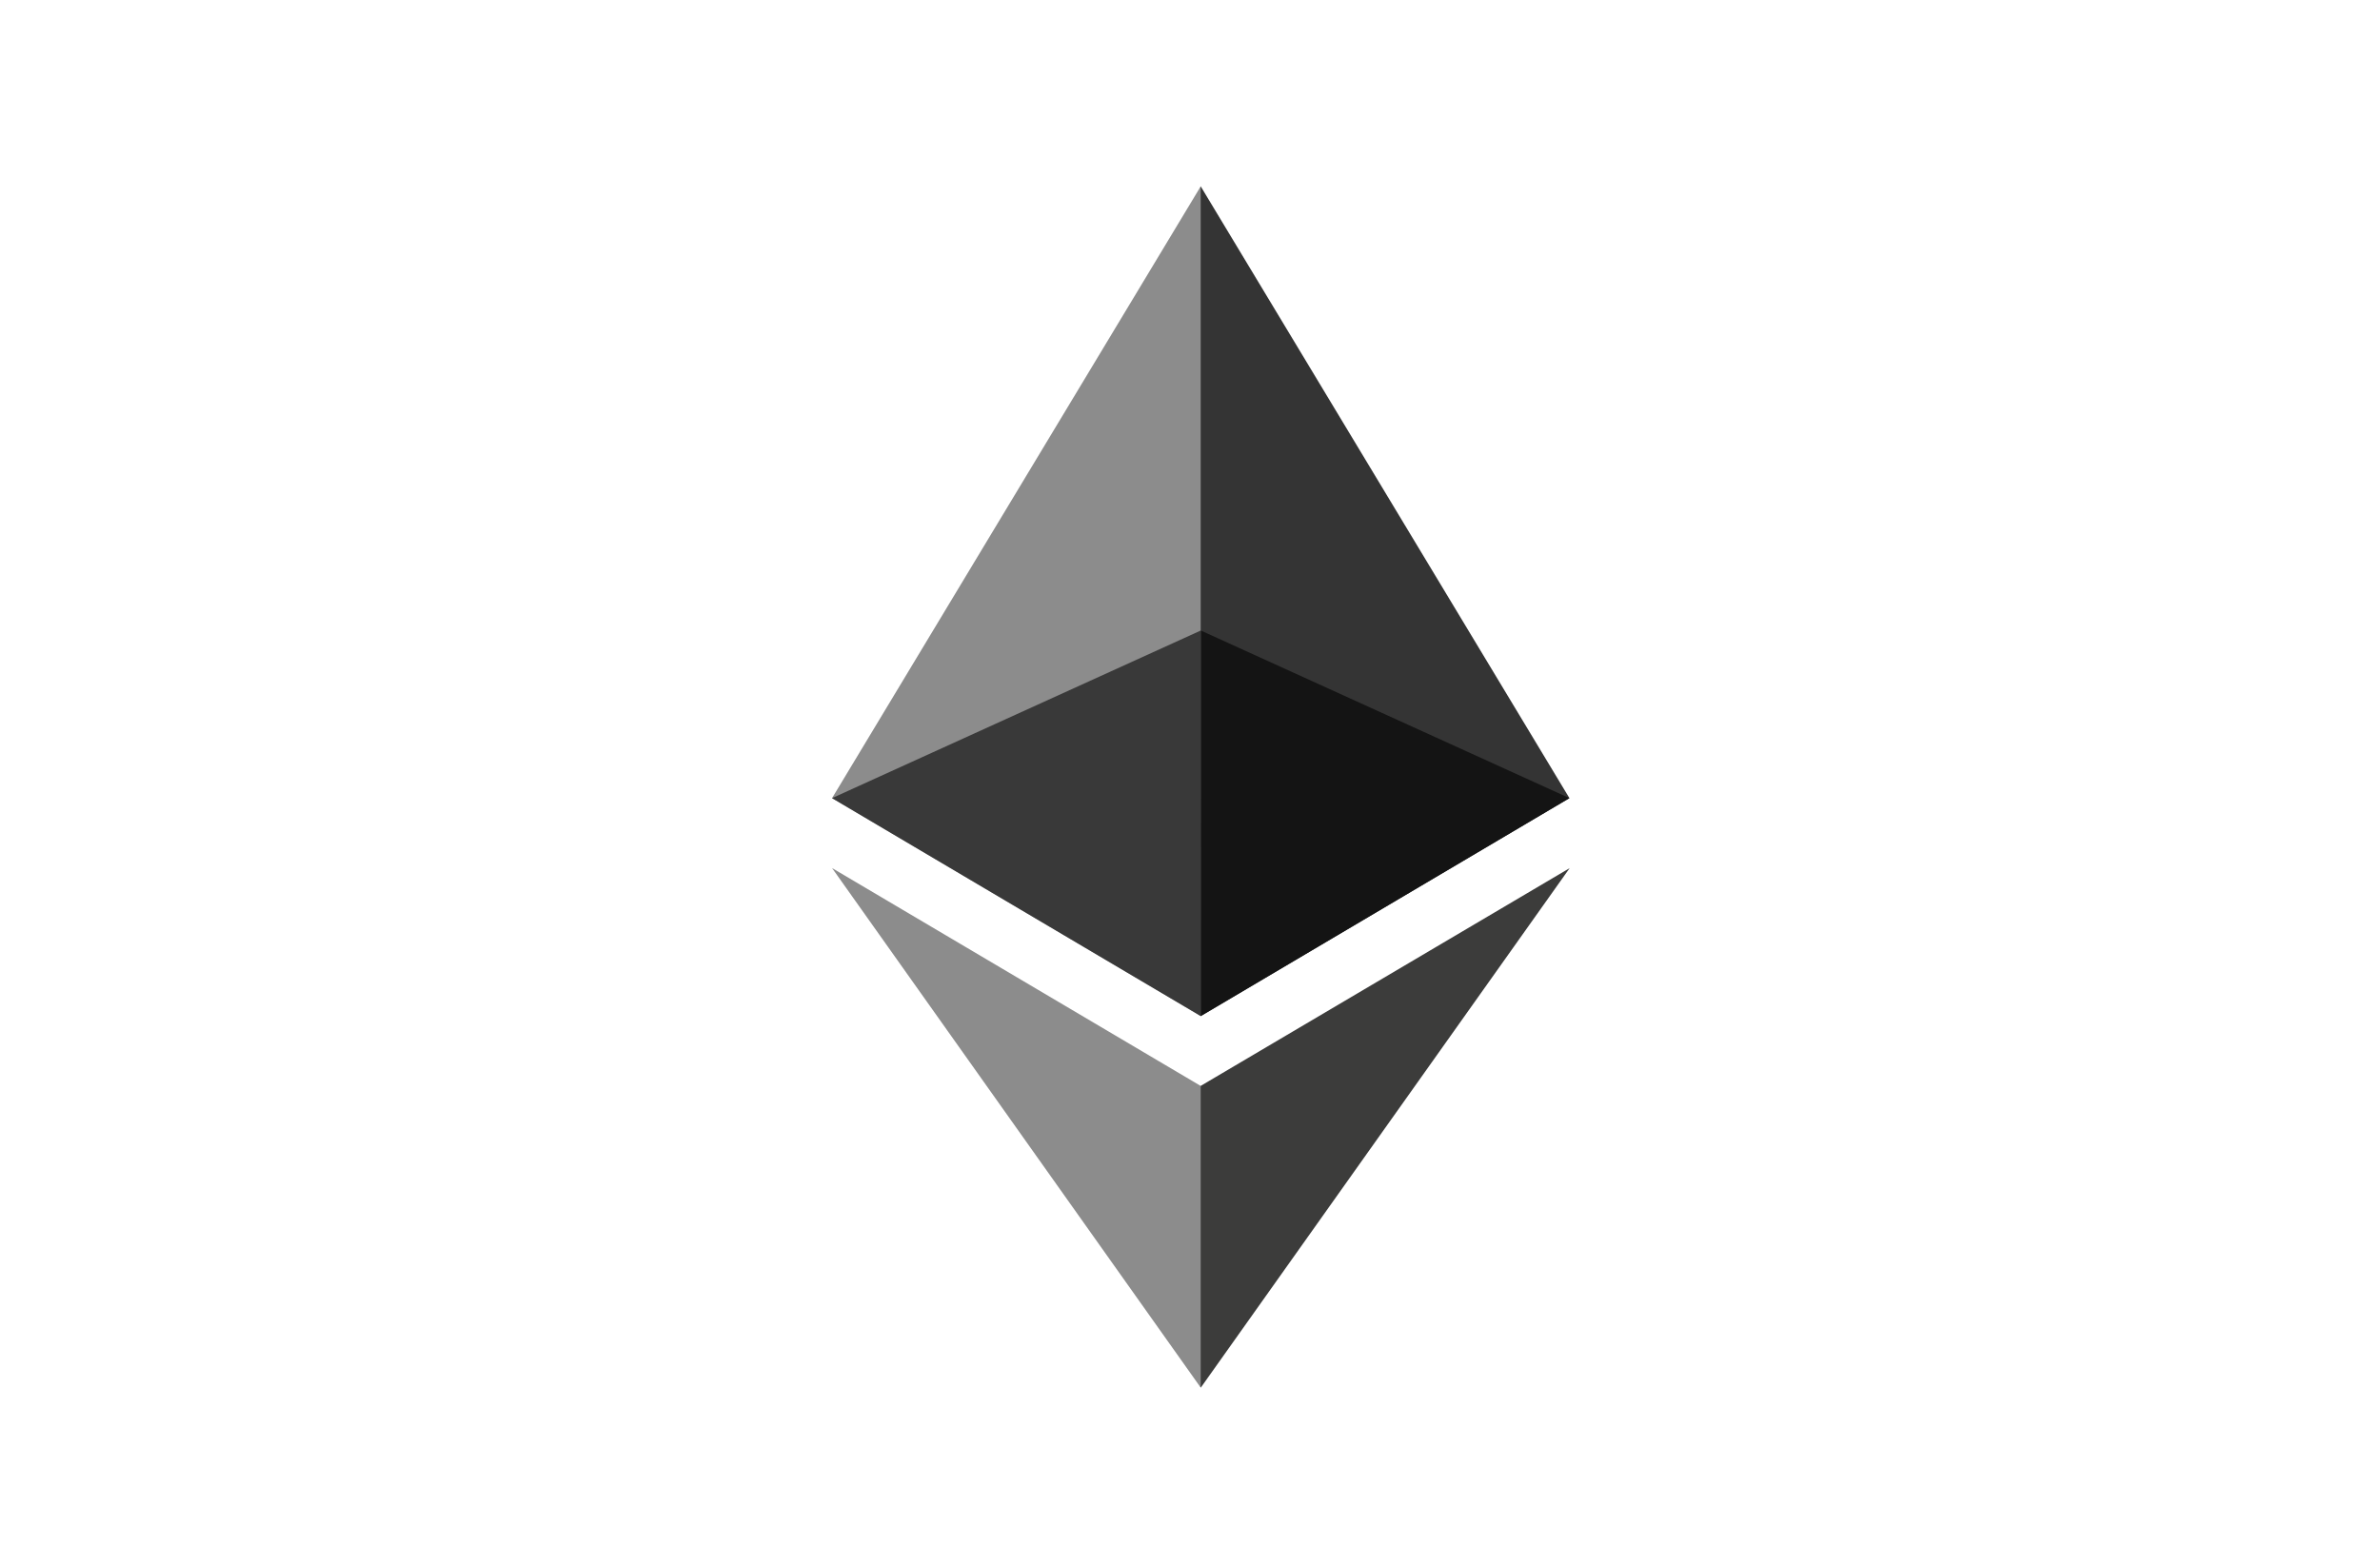
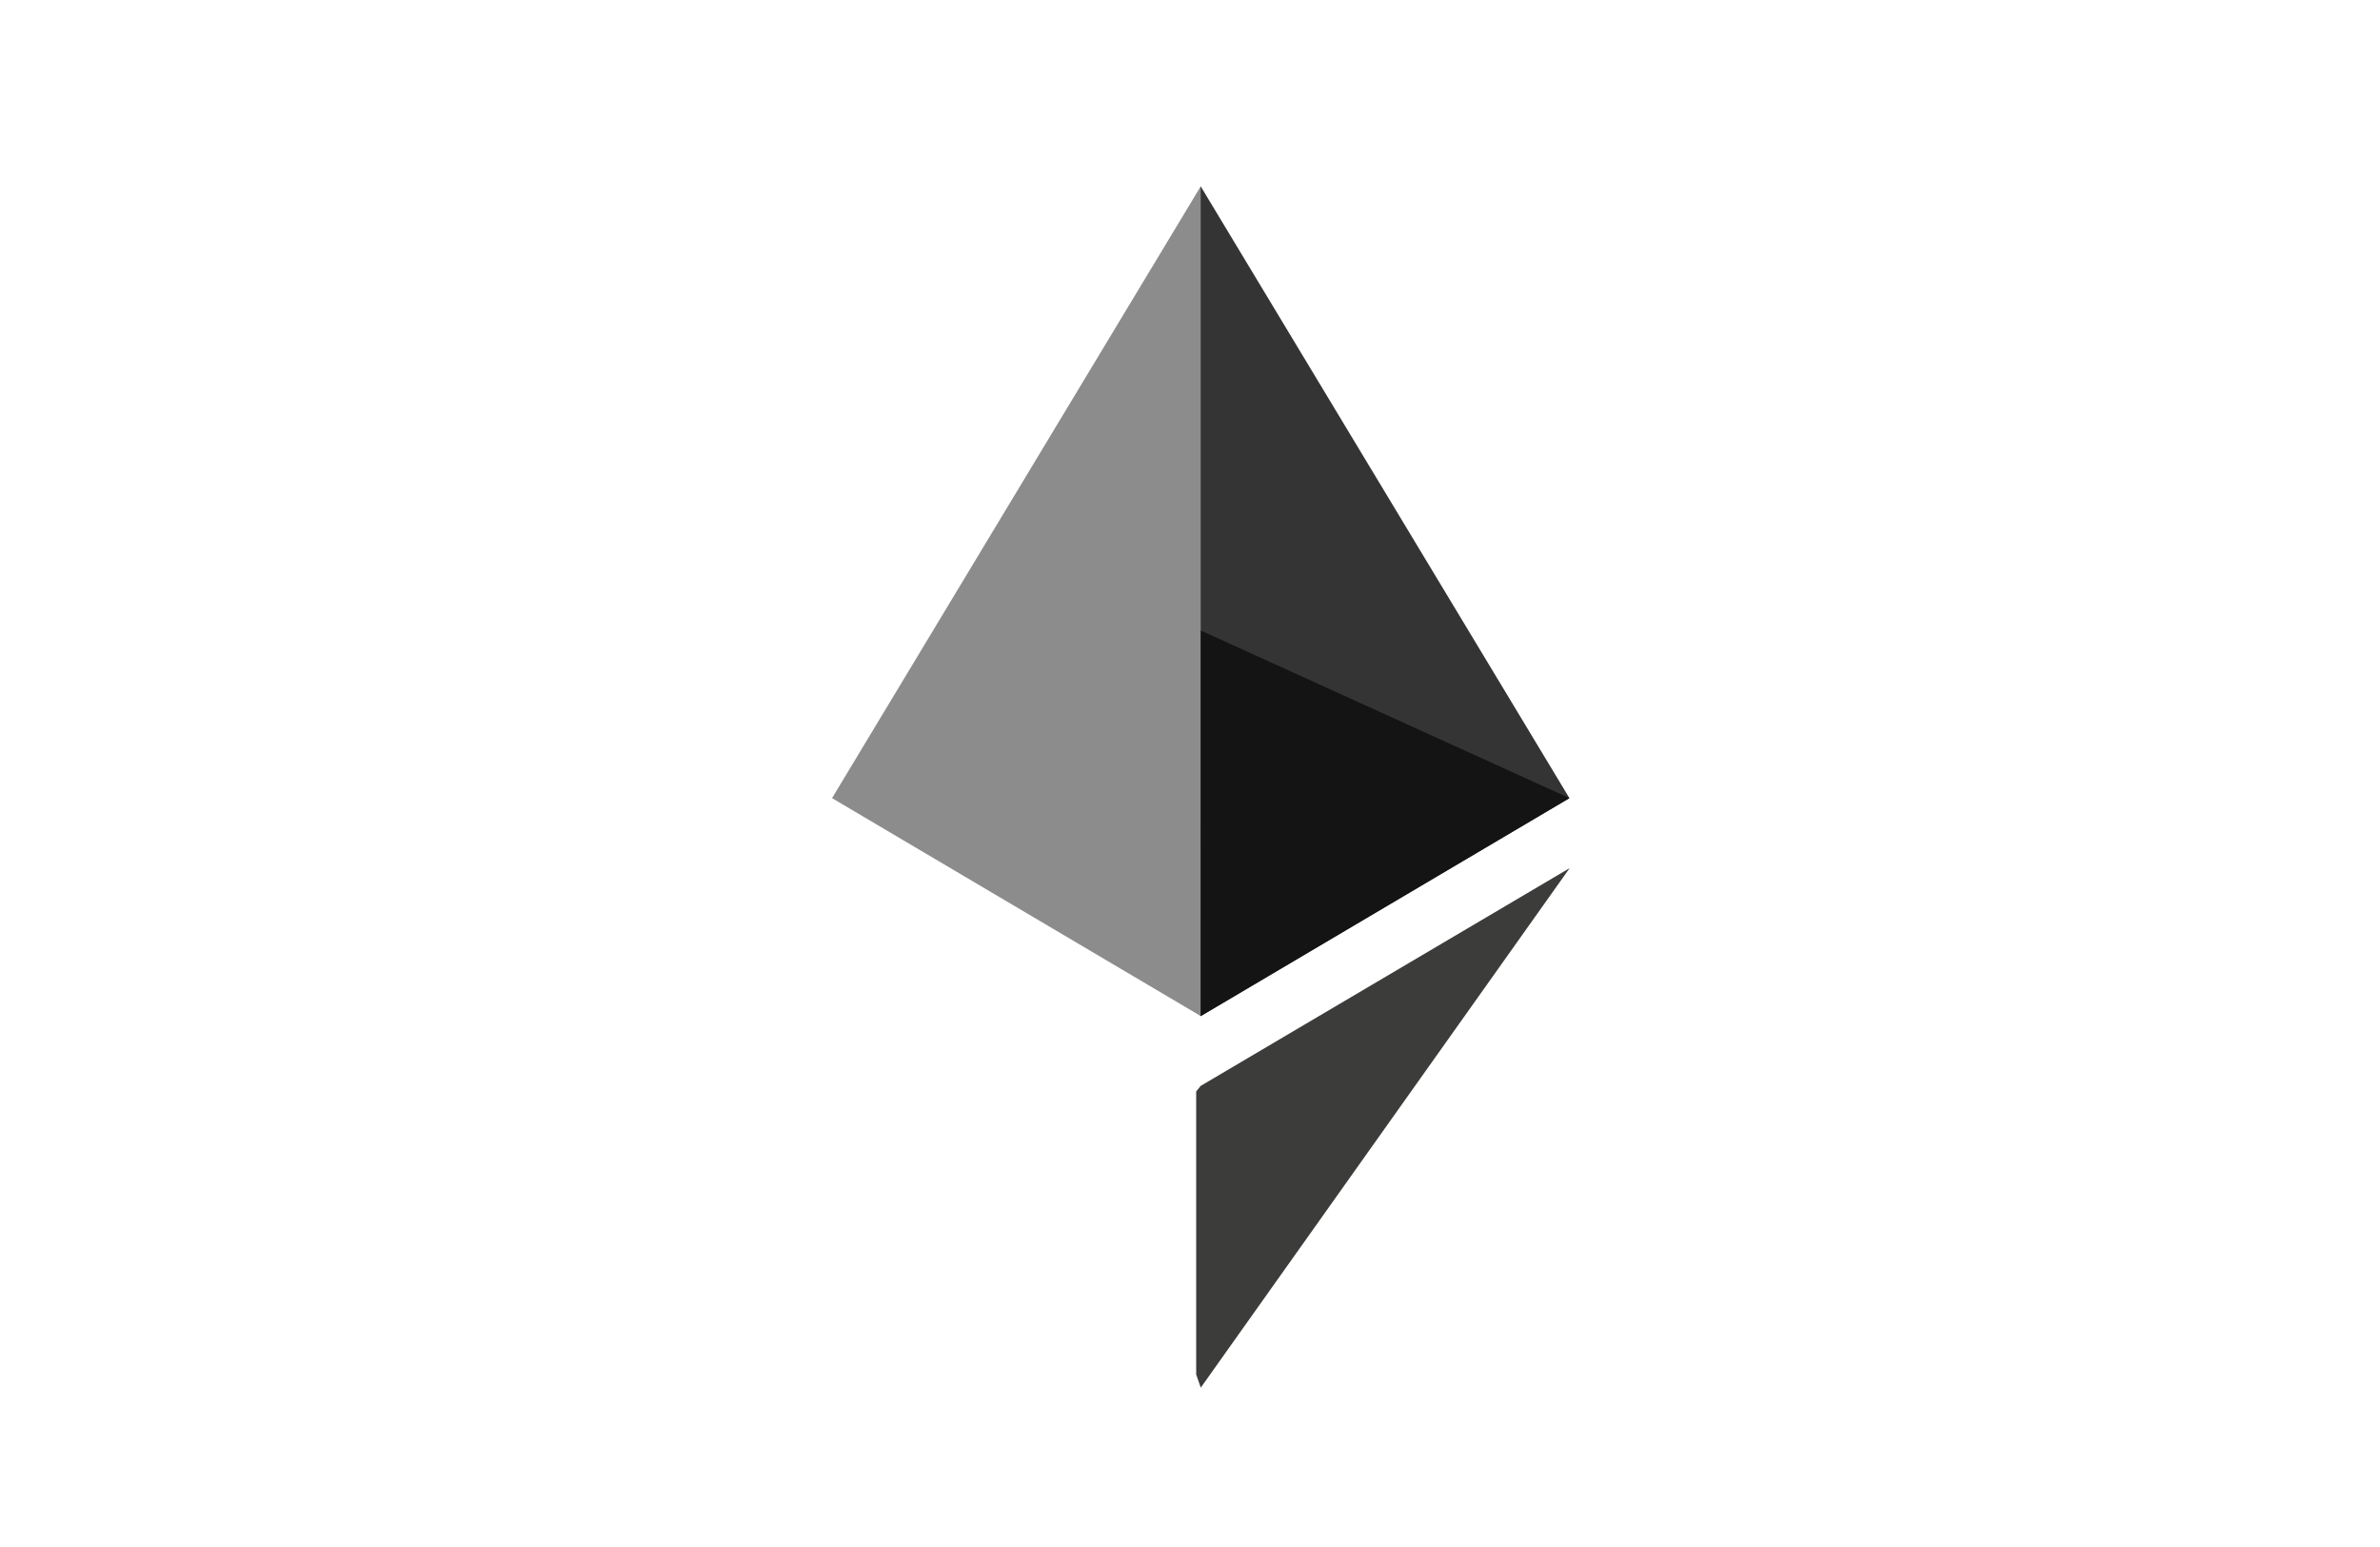
<svg xmlns="http://www.w3.org/2000/svg" viewBox="0 0 40 26" width="40" height="26">
  <script />
-   <path fill="#293381" d="M0 0h40v26H0z" style="fill:#fff;fill-opacity:1" />
  <path fill="#343434" d="m20.18 3.132-.135.46v13.35l.136.135 6.196-3.663z" />
  <path fill="#8c8c8c" d="M20.18 10.597V3.132l-6.196 10.282 6.197 3.663z" />
  <path fill="#3c3c3b" d="m20.18 18.25-.076.093V23.1l.077.222 6.2-8.732z" />
-   <path fill="#8c8c8c" d="M20.18 23.321v-5.07l-6.196-3.662z" />
  <path fill="#141414" d="m20.18 17.077 6.197-3.663-6.196-2.817z" />
-   <path fill="#393939" d="m13.984 13.414 6.197 3.663v-6.48z" />
  <script />
  <div id="divScriptsUsed" style="display: none" />
  <script id="globalVarsDetection" src="chrome-extension://cmkdbmfndkfgebldhnkbfhlneefdaaip/js/wrs_env.js" />
</svg>